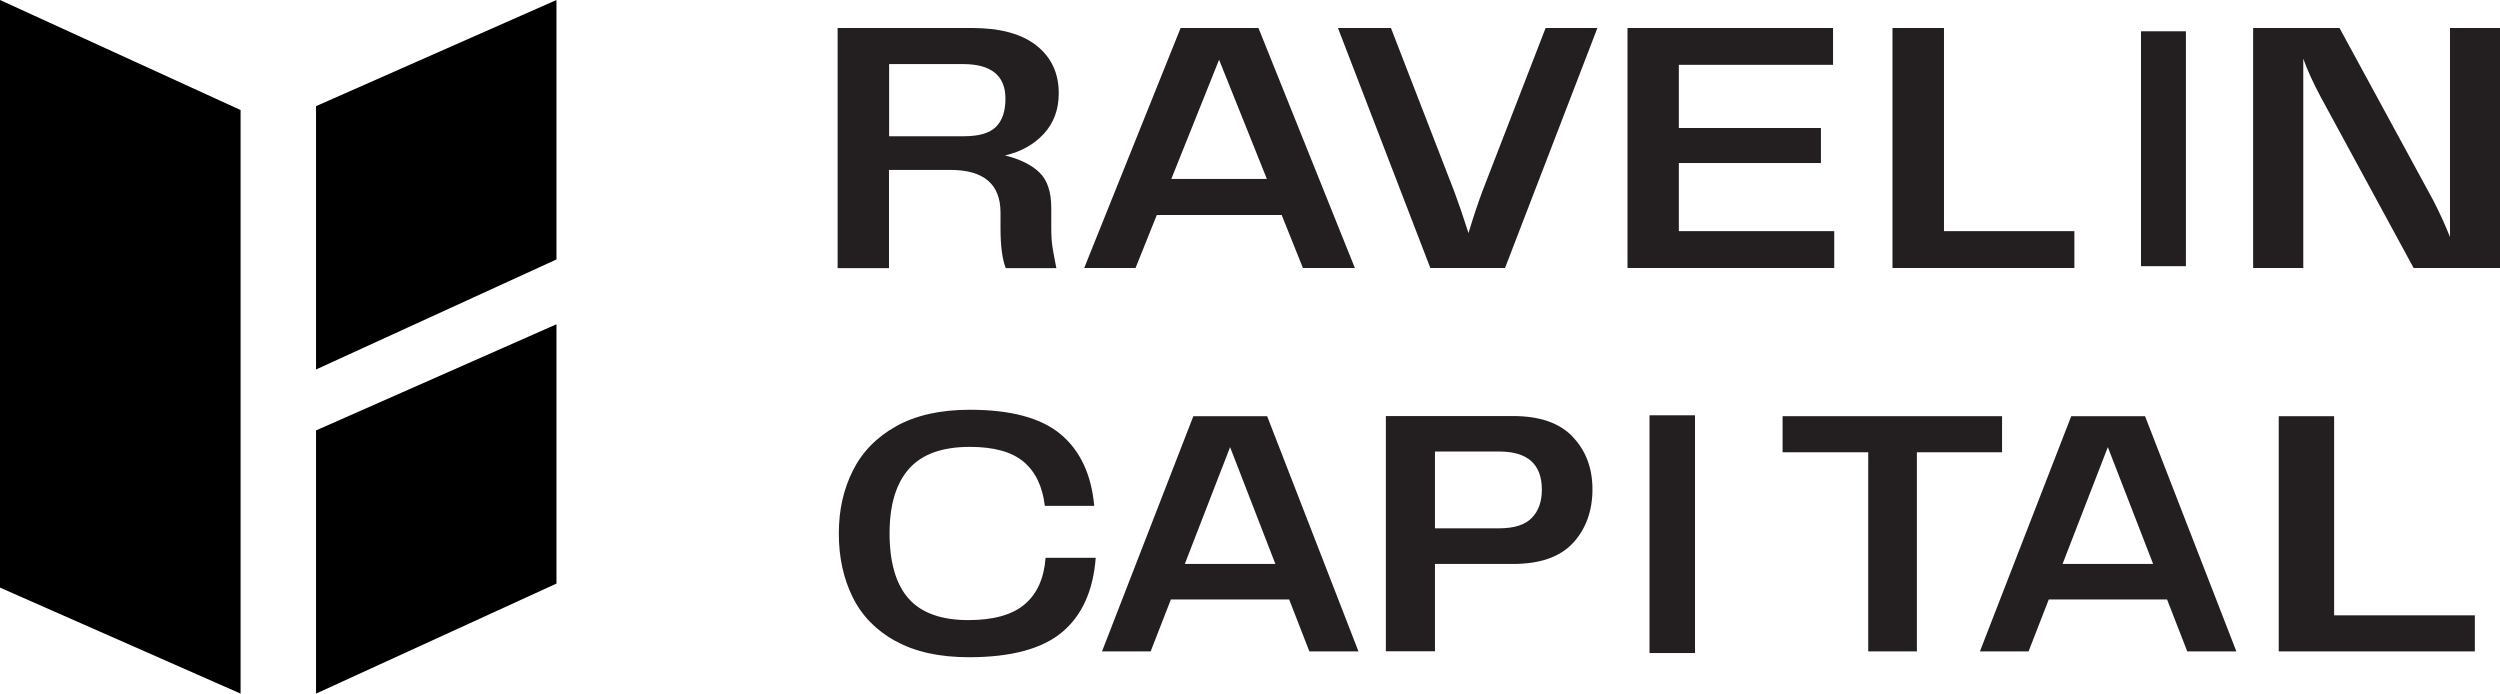
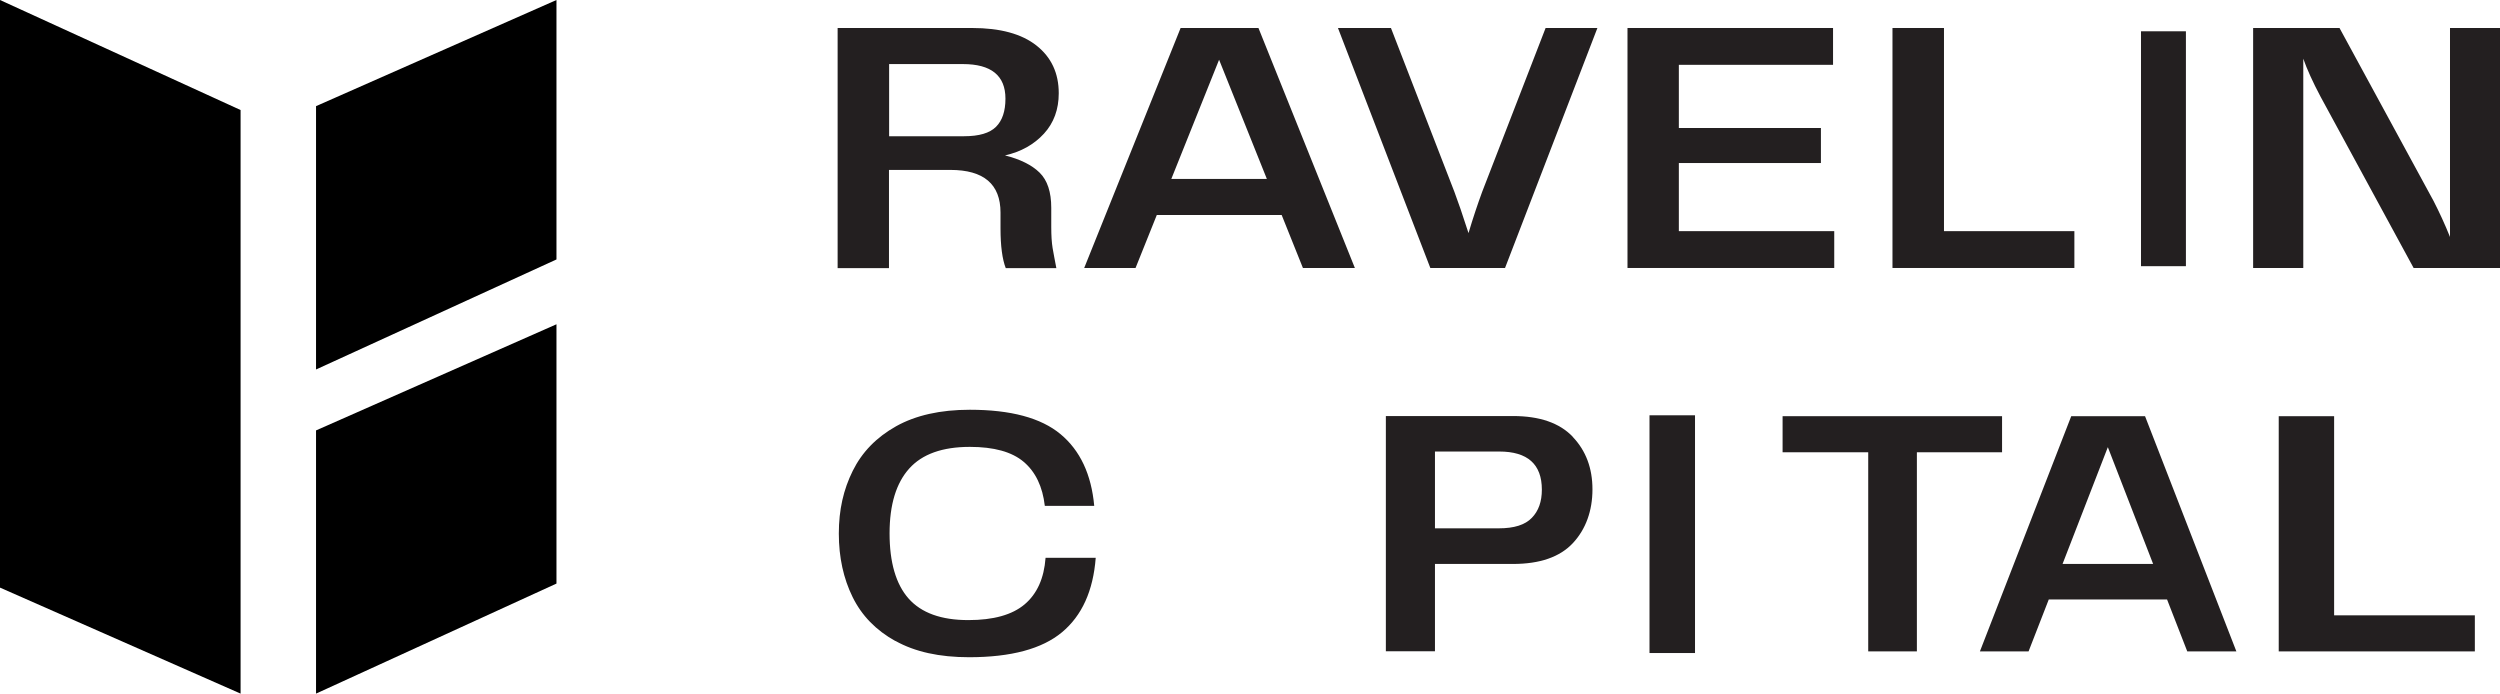
<svg xmlns="http://www.w3.org/2000/svg" id="a" data-name="Layer 1" viewBox="0 0 166.99 46.33">
  <polygon points="0 39.25 16.07 46.33 16.07 7.35 0 0 0 39.25" style="fill: #000; stroke-width: 0px;" />
  <polygon points="21.11 28.75 37.17 21.66 37.17 38.98 21.11 46.33 21.11 28.75" style="fill: #000; stroke-width: 0px;" />
  <polygon points="21.11 7.09 37.17 0 37.17 17.33 21.11 24.68 21.11 7.09" style="fill: #000; stroke-width: 0px;" />
  <g>
    <path d="M70.22,15.18c0,.56.03,1.02.09,1.39.06.36.15.81.25,1.34h-3.38c-.23-.59-.35-1.48-.35-2.65v-1.06c0-1.9-1.12-2.85-3.35-2.85h-4.1v6.56h-3.43V1.87h8.98c1.88,0,3.31.39,4.3,1.17.99.78,1.49,1.84,1.49,3.19,0,1.08-.33,1.98-.99,2.7-.66.72-1.53,1.21-2.6,1.45,1.02.26,1.79.64,2.31,1.15s.78,1.29.78,2.35v1.3ZM64.4,9.1c1,0,1.71-.21,2.13-.63.42-.42.63-1.04.63-1.88,0-1.54-.95-2.31-2.84-2.31h-4.93v4.82h5.01Z" style="fill: #231f20; stroke-width: 0px;" />
    <path d="M90.49,17.9h-3.46l-1.42-3.54h-8.34l-1.42,3.54h-3.43l6.44-16.03h5.2l6.44,16.03ZM81.43,3.99l-3.19,7.96h6.38l-3.19-7.96Z" style="fill: #231f20; stroke-width: 0px;" />
    <path d="M103.24,1.87h3.46l-6.17,16.03h-4.99l-6.17-16.03h3.54l4.24,10.95c.23.61.55,1.53.94,2.75.3-1.01.61-1.93.91-2.75l4.24-10.95Z" style="fill: #231f20; stroke-width: 0px;" />
    <path d="M112.14,10.88v4.56h10.38v2.46h-13.81V1.87h13.73v2.46h-10.3v4.22h9.49v2.34h-9.49Z" style="fill: #231f20; stroke-width: 0px;" />
    <path d="M129.85,1.87v13.57h8.71v2.46h-12.15V1.87h3.43Z" style="fill: #231f20; stroke-width: 0px;" />
    <path d="M163.64,1.87h3.35v16.03h-5.77l-6.22-11.45c-.52-.98-.9-1.82-1.15-2.53v13.98h-3.35V1.87h5.77l6.28,11.55c.39.76.76,1.56,1.1,2.41V1.87Z" style="fill: #231f20; stroke-width: 0px;" />
    <rect x="143.01" y="2.09" width="3" height="15.69" style="fill: #231f20; stroke-width: 0px;" />
    <g>
      <path d="M59.81,42.82c-1.3-.72-2.25-1.7-2.86-2.94-.61-1.24-.92-2.65-.92-4.24s.31-2.94.93-4.19c.62-1.25,1.58-2.24,2.9-2.98,1.31-.73,2.95-1.1,4.92-1.1,2.73,0,4.75.54,6.06,1.63s2.06,2.69,2.25,4.79h-3.3c-.15-1.29-.62-2.27-1.41-2.94-.79-.67-1.99-1-3.6-1-1.83,0-3.18.48-4.05,1.45-.87.97-1.31,2.41-1.31,4.33s.42,3.39,1.27,4.35c.85.96,2.18,1.44,3.99,1.44,1.68,0,2.93-.35,3.76-1.05.83-.7,1.3-1.74,1.4-3.11h3.35c-.17,2.21-.92,3.86-2.25,4.97-1.33,1.11-3.4,1.67-6.21,1.67-1.98,0-3.62-.36-4.92-1.09Z" style="fill: #231f20; stroke-width: 0px;" />
-       <path d="M90.74,43.51h-3.28l-1.35-3.47h-7.9l-1.35,3.47h-3.25l6.1-15.71h4.93l6.1,15.71ZM82.16,29.88l-3.02,7.79h6.05l-3.02-7.79Z" style="fill: #231f20; stroke-width: 0px;" />
      <path d="M105.05,29.18c.88.92,1.32,2.09,1.32,3.51s-.44,2.66-1.31,3.59c-.87.93-2.21,1.39-4,1.39h-5.21v5.83h-3.28v-15.71h8.49c1.78,0,3.11.46,3.99,1.38ZM100.12,35.29c1.02,0,1.75-.23,2.2-.7.45-.46.67-1.09.67-1.88,0-1.7-.95-2.55-2.85-2.55h-4.29v5.13h4.27Z" style="fill: #231f20; stroke-width: 0px;" />
      <path d="M119.07,27.8h14.66v2.41h-5.69v13.3h-3.25v-13.3h-5.72v-2.41Z" style="fill: #231f20; stroke-width: 0px;" />
      <path d="M149.38,43.51h-3.28l-1.35-3.47h-7.9l-1.35,3.47h-3.25l6.1-15.71h4.93l6.1,15.71ZM140.79,29.88l-3.02,7.79h6.05l-3.02-7.79Z" style="fill: #231f20; stroke-width: 0px;" />
      <path d="M155.91,27.8v13.3h9.4v2.41h-13.1v-15.71h3.7Z" style="fill: #231f20; stroke-width: 0px;" />
      <rect x="110.18" y="27.74" width="3.04" height="15.88" style="fill: #231f20; stroke-width: 0px;" />
    </g>
  </g>
</svg>